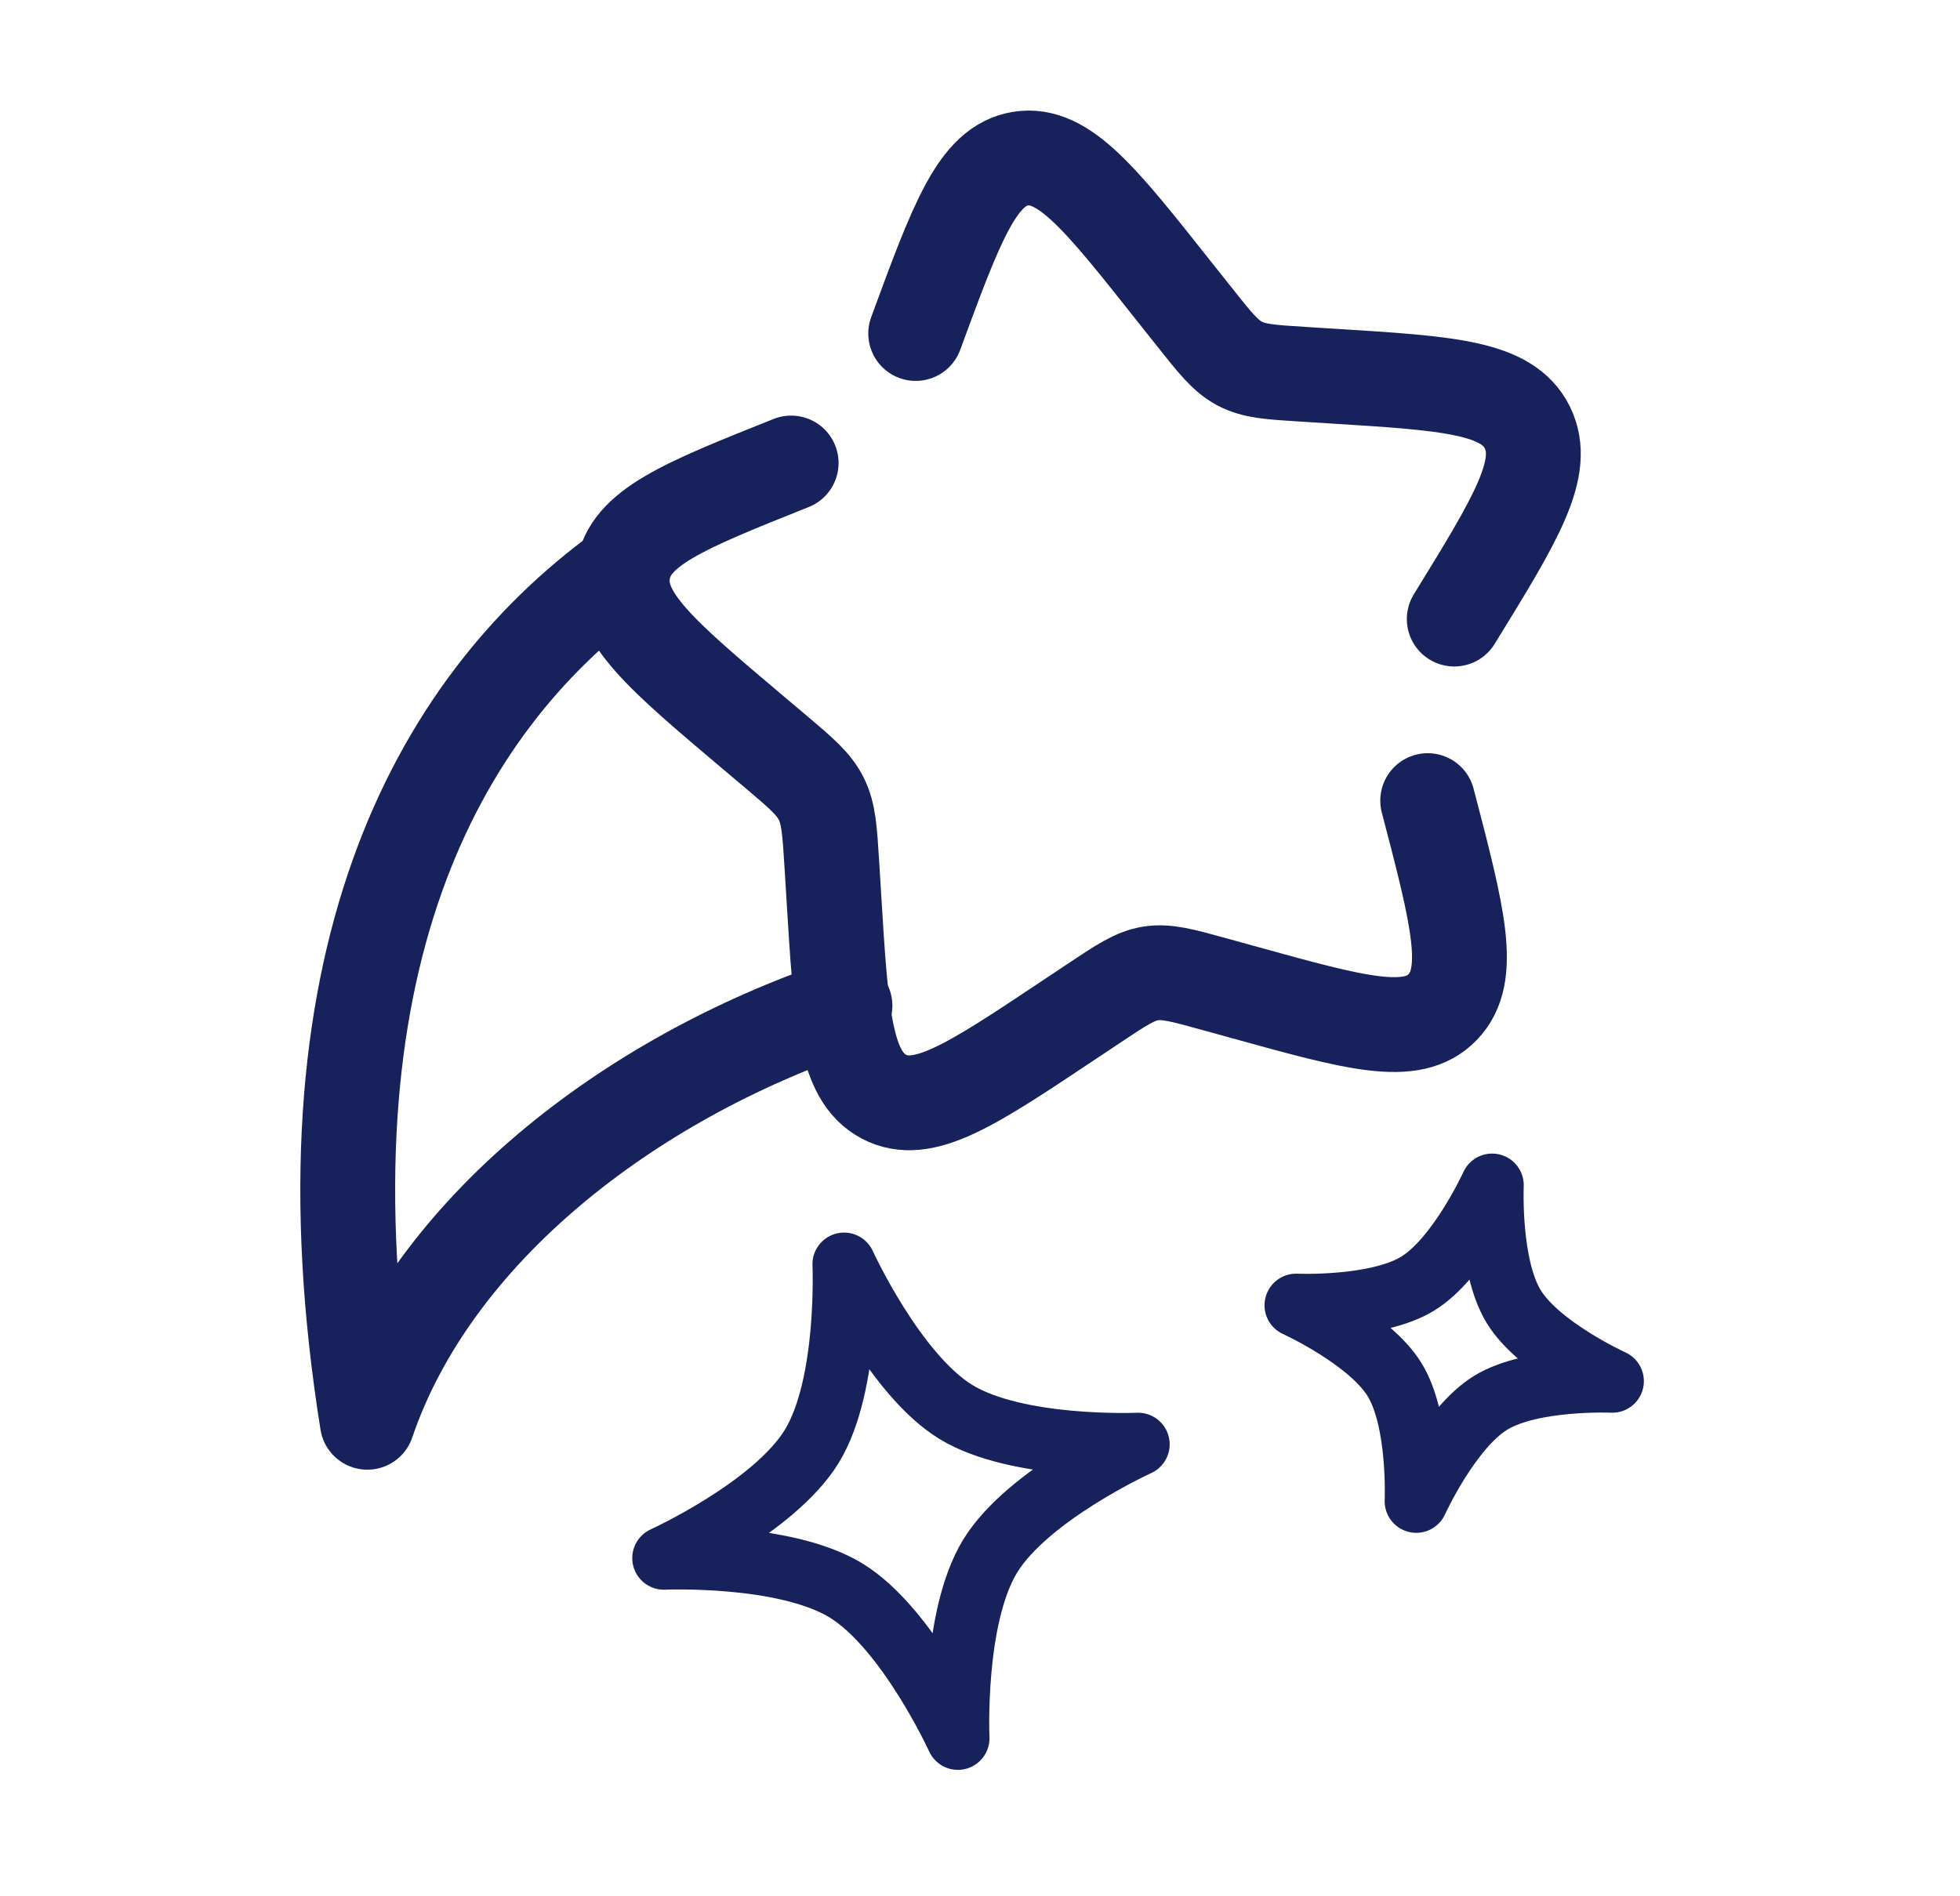
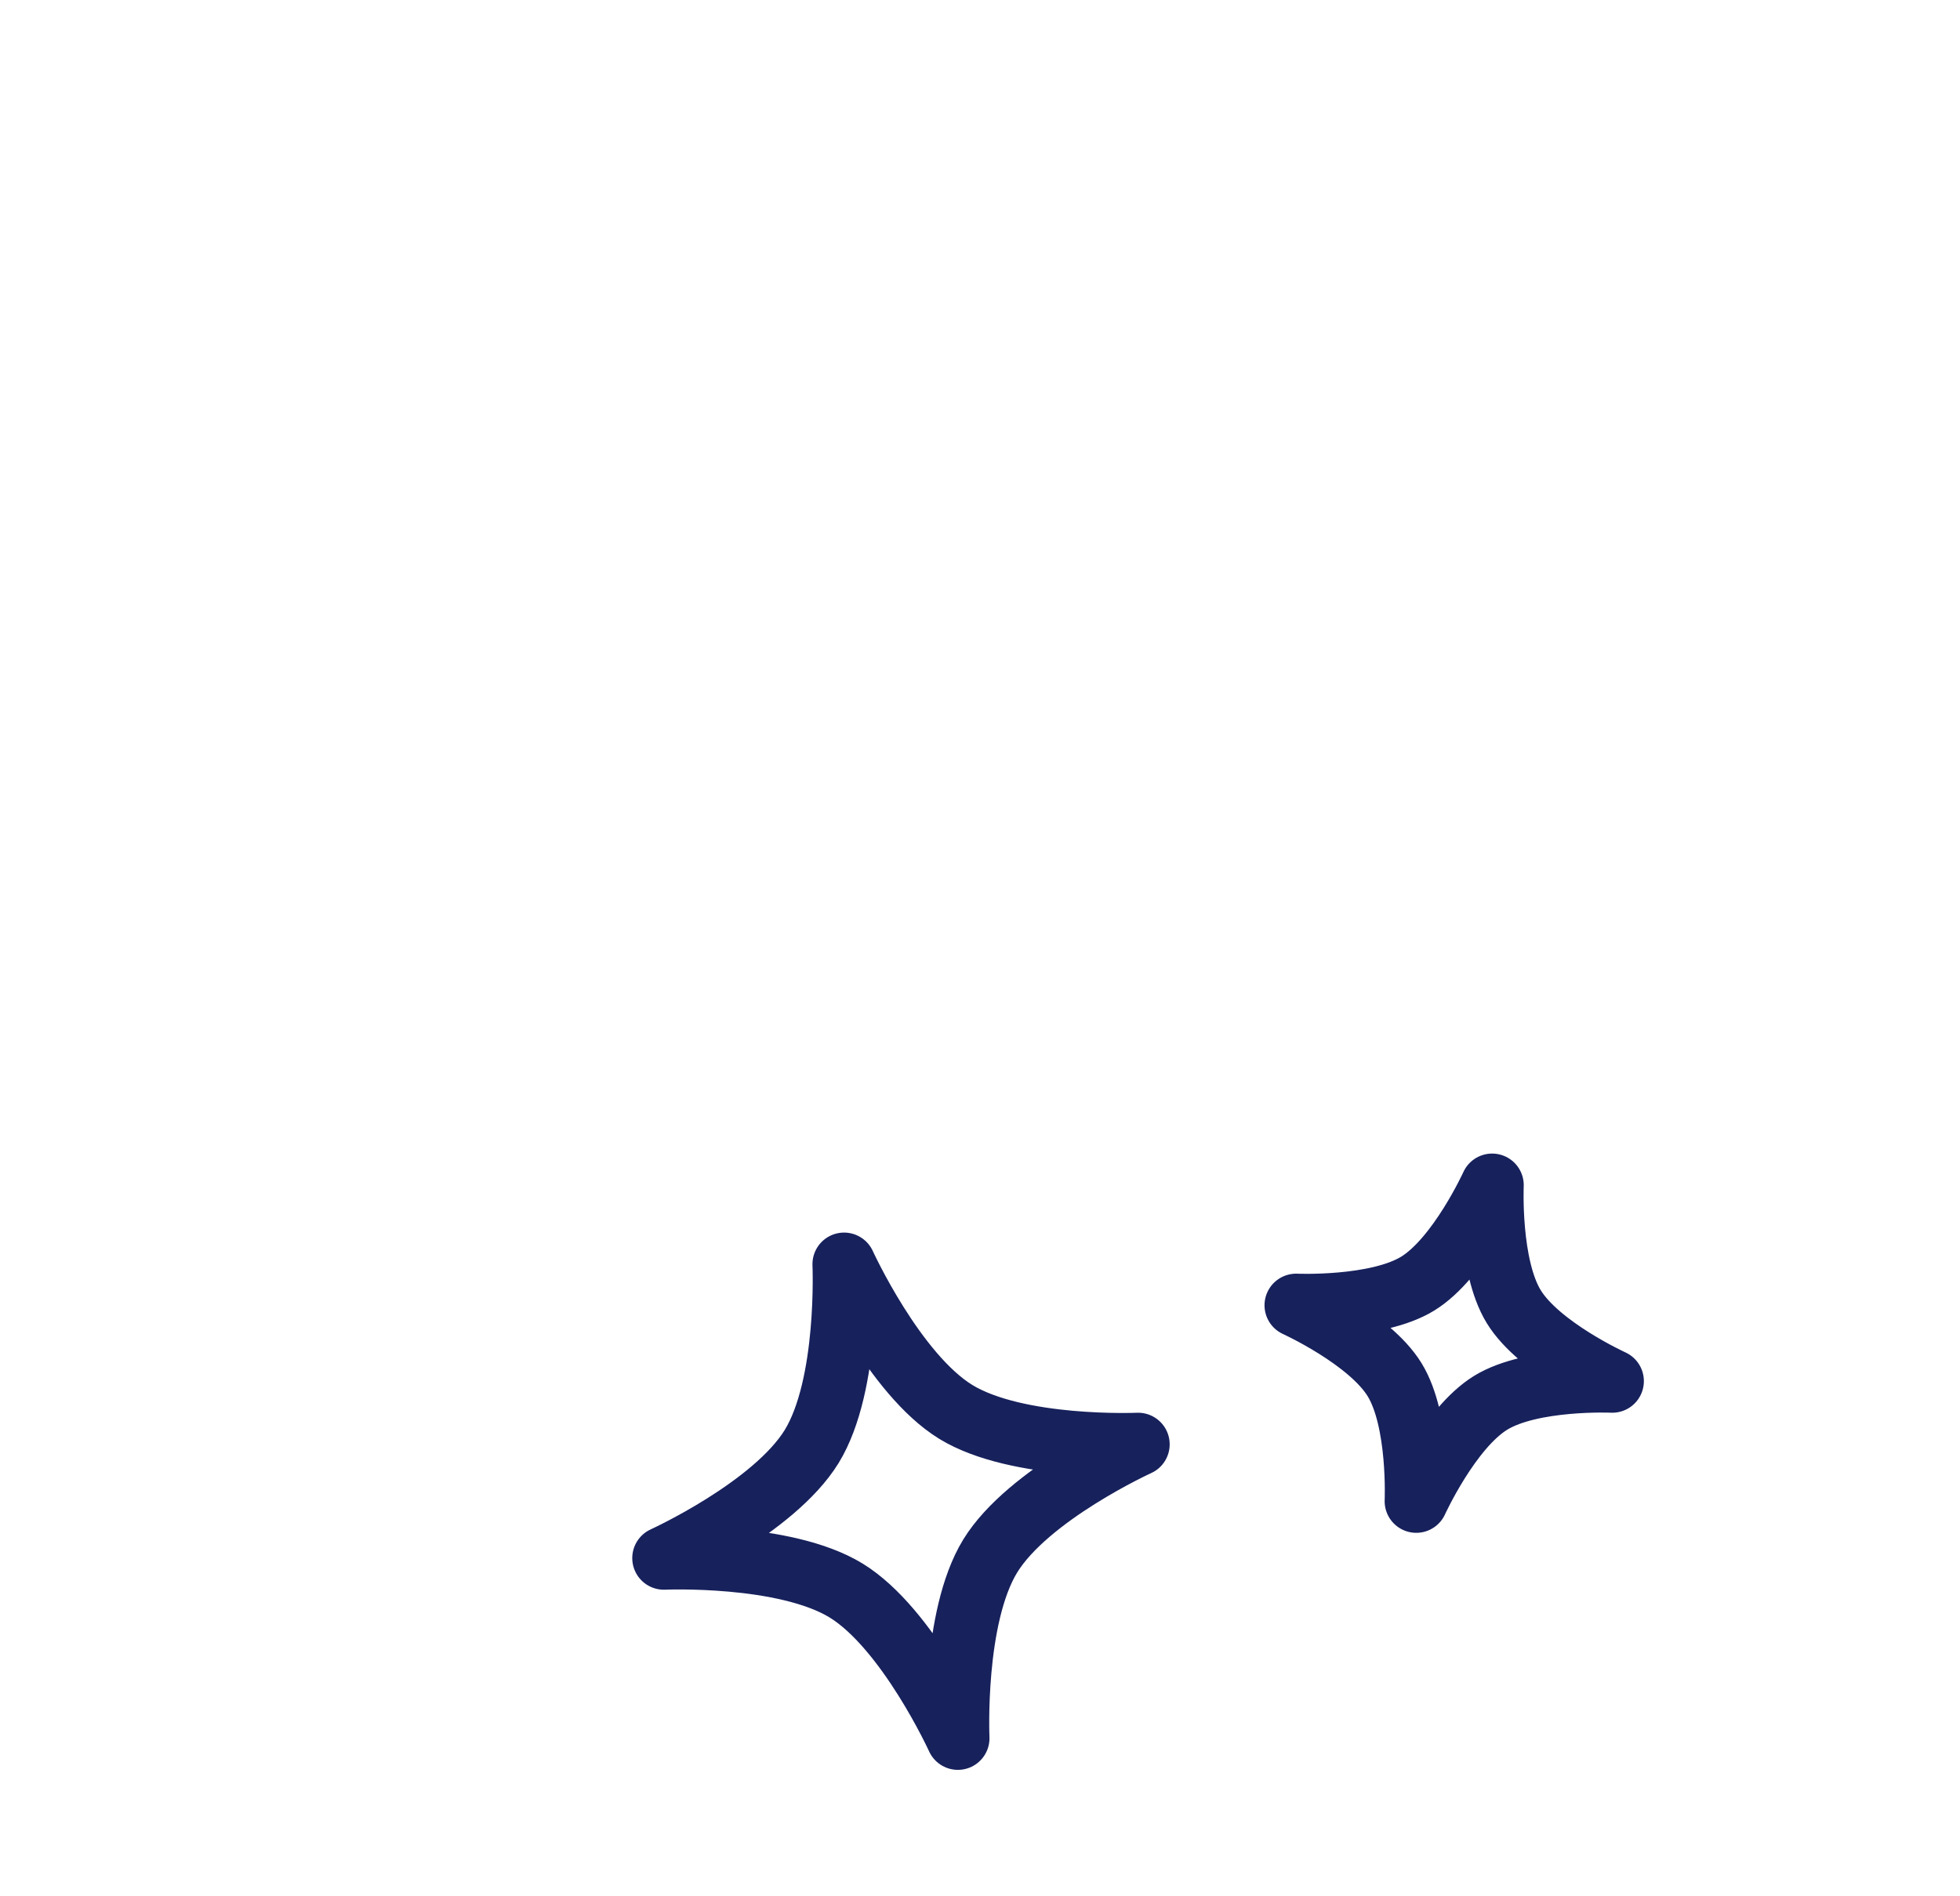
<svg xmlns="http://www.w3.org/2000/svg" width="31" height="30" viewBox="0 0 31 30" fill="none">
-   <path d="M12.513 7.325C10.807 8.006 9.954 8.347 9.851 9.054C9.747 9.76 10.463 10.365 11.894 11.574L12.264 11.886C12.671 12.23 12.873 12.402 12.989 12.636C13.107 12.87 13.123 13.14 13.157 13.68L13.187 14.171C13.303 16.071 13.362 17.021 13.979 17.349C14.597 17.676 15.364 17.165 16.899 16.141L17.297 15.876C17.733 15.585 17.951 15.439 18.201 15.4C18.451 15.361 18.703 15.43 19.208 15.57L19.668 15.697C21.446 16.19 22.334 16.436 22.818 15.932C23.303 15.429 23.062 14.508 22.581 12.666M23.001 9.794C23.983 8.199 24.473 7.401 24.156 6.761C23.838 6.124 22.921 6.065 21.088 5.951L20.613 5.921C20.093 5.889 19.833 5.872 19.607 5.752C19.381 5.632 19.214 5.422 18.882 5.002L18.578 4.62C17.408 3.141 16.822 2.401 16.141 2.51C15.461 2.62 15.134 3.505 14.483 5.276" stroke="#17215C" stroke-width="1.5" stroke-linecap="round" />
-   <path d="M9.808 9.051C6.889 11.186 4.655 15.27 5.81 22.501C6.834 19.486 9.918 17.073 13.364 15.91" stroke="#17215C" stroke-width="1.5" stroke-linecap="round" stroke-linejoin="round" />
  <path d="M13.35 20C13.35 20 14.143 21.738 15.117 22.337C16.093 22.934 18 22.85 18 22.85C18 22.85 16.262 23.641 15.662 24.616C15.065 25.591 15.15 27.5 15.15 27.5C15.15 27.5 14.357 25.762 13.383 25.163C12.409 24.567 10.5 24.65 10.5 24.65C10.5 24.65 12.238 23.859 12.838 22.884C13.435 21.909 13.35 20 13.35 20ZM23.6 18.75C23.6 18.75 23.073 19.909 22.422 20.308C21.773 20.706 20.5 20.65 20.5 20.65C20.5 20.65 21.659 21.177 22.058 21.828C22.456 22.477 22.4 23.75 22.4 23.75C22.4 23.75 22.927 22.591 23.578 22.192C24.227 21.794 25.5 21.85 25.5 21.85C25.5 21.85 24.341 21.323 23.942 20.672C23.544 20.023 23.6 18.75 23.6 18.75Z" stroke="#17215C" stroke-linejoin="round" />
</svg>